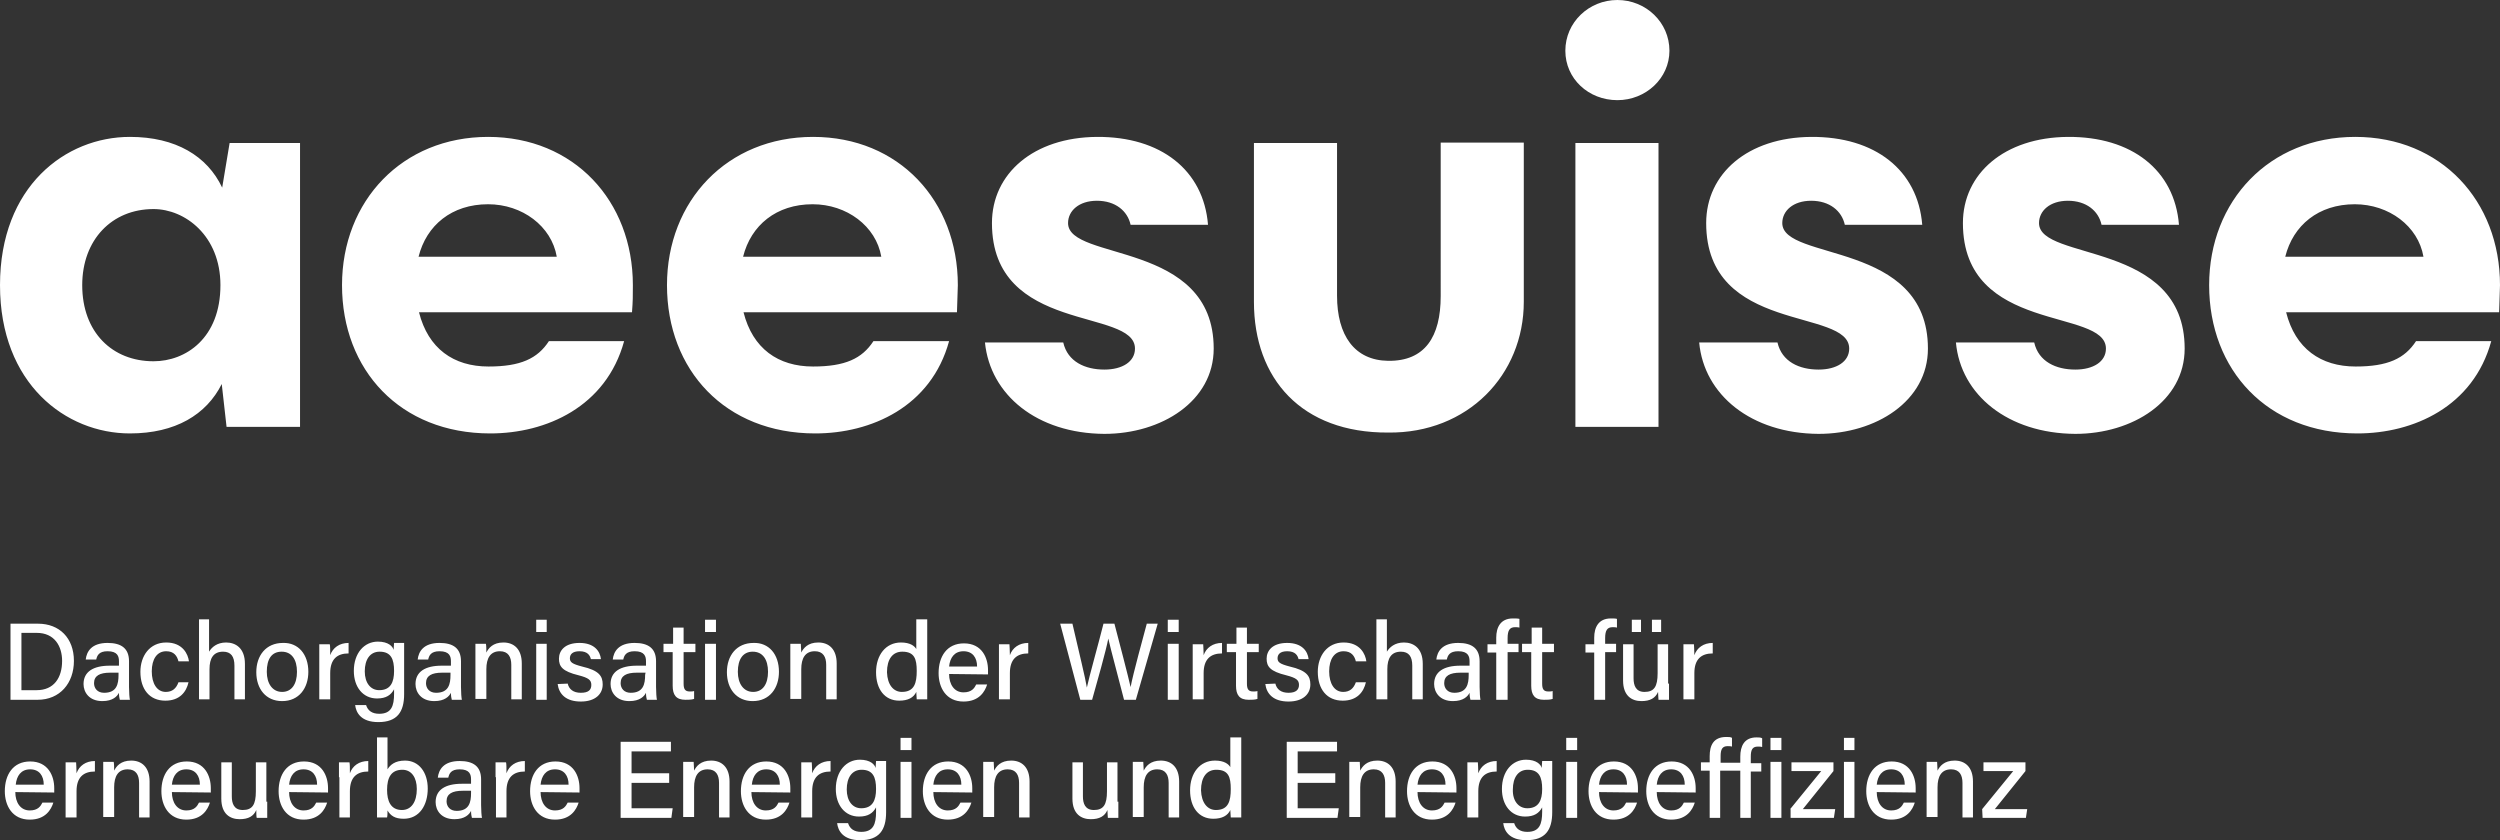
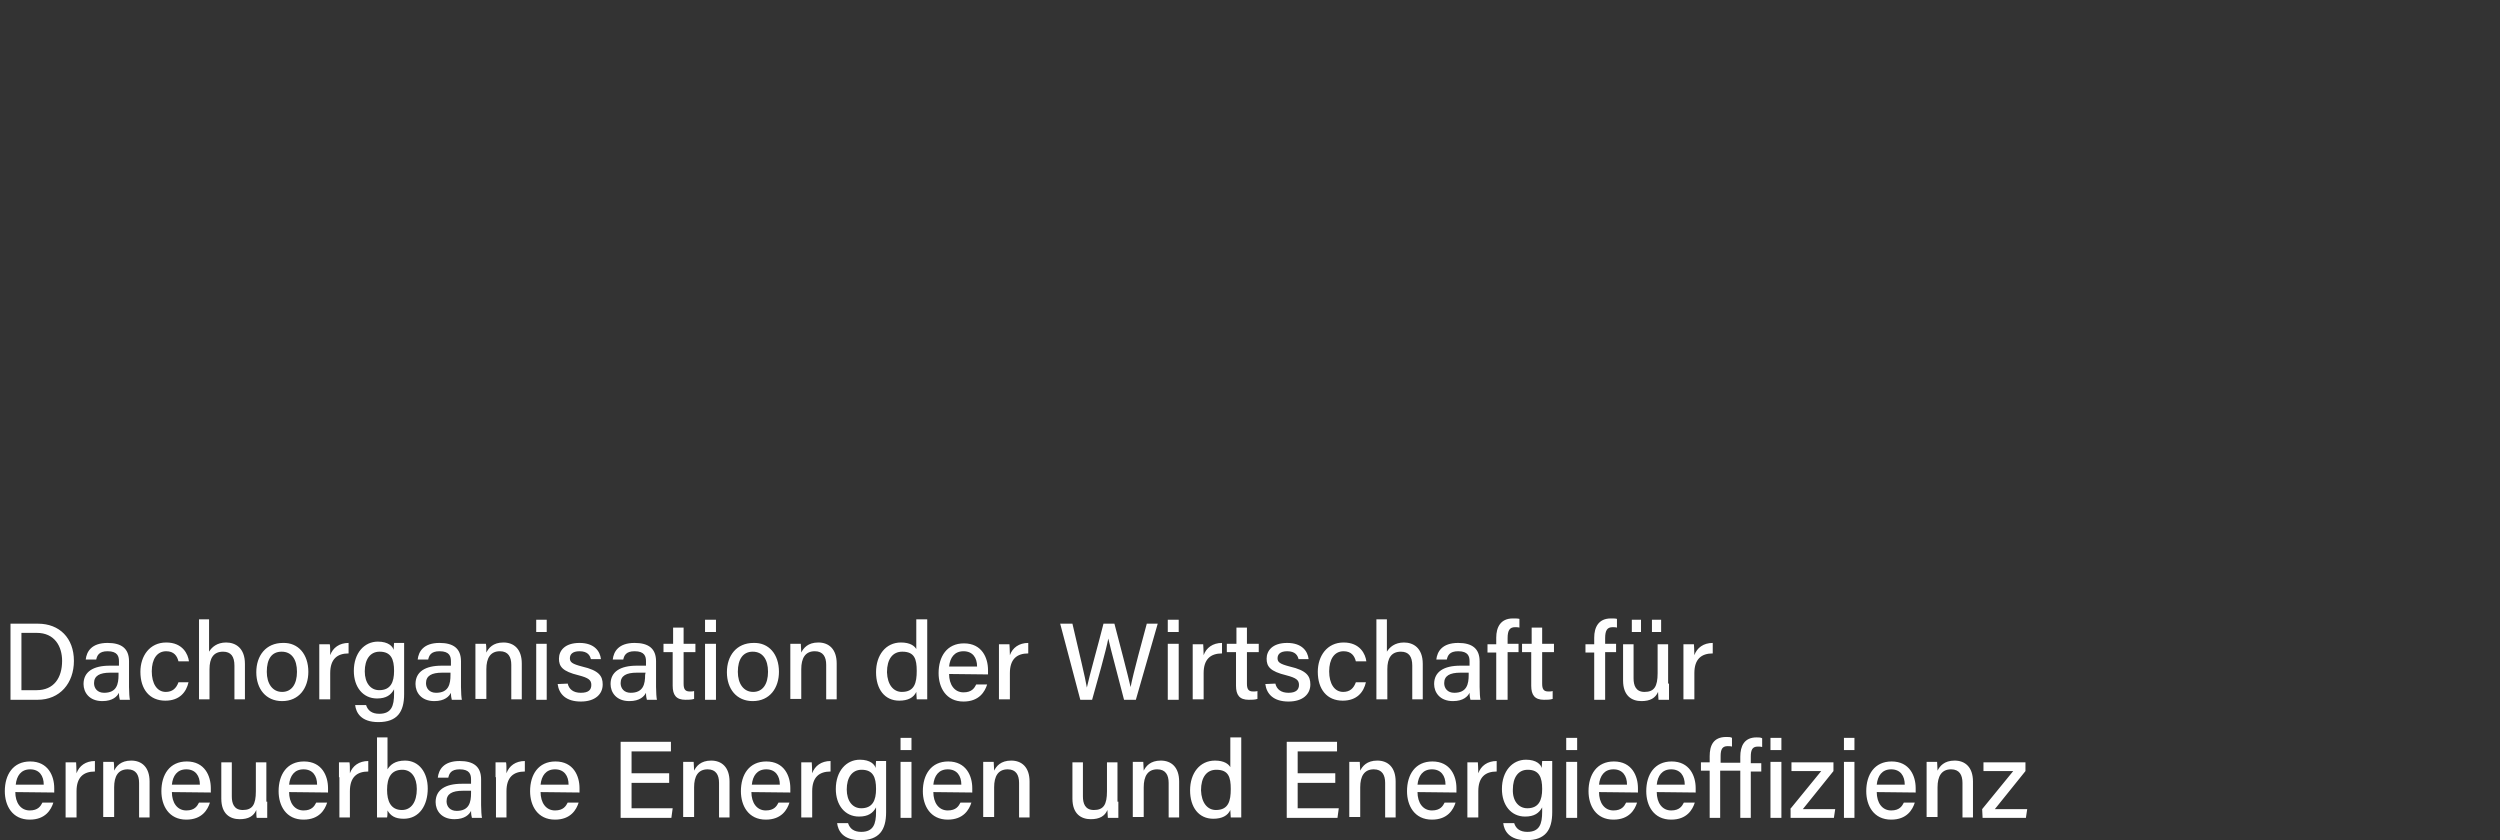
<svg xmlns="http://www.w3.org/2000/svg" id="Ebene_7" x="0" y="0" version="1.1" viewBox="0 0 571.6 192.1" xml:space="preserve">
  <rect x="0" y="0" width="571.6" height="192.1" fill="#333333" stroke="none" />
  <style>.st0{fill:#fff}</style>
  <g>
-     <path d="M52.5 32.7h16.1v64.9H51.8l-1.1-9.8c-3.5 7-10.6 11.3-21 11.3C15.1 99.1 0 87.8 0 65.2s15-33.9 29.7-33.9c10.5 0 17.7 4.4 21.1 11.6l1.7-10.2zm-2.1 32.5c0-11.3-8.1-17.4-15.3-17.4-9.5 0-16.3 7-16.3 17.4 0 10.8 6.9 17.4 16.3 17.4 7.4 0 15.3-5.3 15.3-17.4zM144.5 71.4H95.8c2.1 8.3 7.9 12.4 15.9 12.4 7.3 0 11.2-1.8 13.8-5.8h17.2c-4.1 15-17.8 21.1-30.6 21.1-20.6 0-33.9-14.5-33.9-33.9 0-19.3 13.8-33.9 33.4-33.9s33.1 14.6 33.1 33.9c0 2.6 0 3.6-.2 6.2zM95.7 58.7h31.6c-1.2-7-7.9-12-15.7-12-8.3 0-14.1 4.8-15.9 12zM218.8 71.4H170c2.1 8.3 7.9 12.4 15.9 12.4 7.3 0 11.2-1.8 13.8-5.8H217c-4.1 15-17.8 21.1-30.6 21.1-20.6 0-33.9-14.5-33.9-33.9 0-19.3 13.8-33.9 33.4-33.9S219 45.9 219 65.2c-.1 2.6-.1 3.6-.2 6.2zm-48.9-12.7h31.6c-1.2-7-7.9-12-15.7-12-8.3 0-14.1 4.8-15.9 12zM225.2 78.3h17.9c1 4.4 5 6.2 9.4 6.2 4.1 0 7-1.8 7-4.8 0-9.4-32.7-3.2-32.7-28.7 0-11.3 9.5-19.6 24-19.7 14.6-.1 24.4 7.6 25.4 20.1h-17.7c-.7-3.2-3.5-5.5-7.7-5.5-4.1 0-6.6 2.3-6.6 5.1 0 8.8 33.3 3.9 33.3 28.7 0 12-11.9 19.5-25 19.5-15.4-.1-26.1-8.9-27.3-20.9zM286.7 69V32.7h19v34.9c0 9.1 4 14.8 11.7 14.9 8.4.1 12-5.5 12-14.8V32.6h19V69c0 16.7-12.8 30.1-31 29.9-19.8.1-30.7-12.3-30.7-29.9zM357.9 11.6c0-6.5 5.4-11.6 11.9-11.6s11.9 5.1 11.9 11.6c0 6.3-5.4 11.3-11.9 11.3-6.6 0-11.9-4.9-11.9-11.3zm2.3 86V32.7h19v64.9h-19zM388.5 78.3h17.9c1 4.4 5 6.2 9.4 6.2 4.1 0 7-1.8 7-4.8 0-9.4-32.7-3.2-32.7-28.7 0-11.3 9.5-19.6 24-19.7 14.6-.1 24.4 7.6 25.4 20.1h-17.7c-.7-3.2-3.5-5.5-7.7-5.5-4.1 0-6.6 2.3-6.6 5.1 0 8.8 33.3 3.9 33.3 28.7 0 12-11.9 19.5-25 19.5-15.4-.1-26.2-8.9-27.3-20.9zM447.2 78.3h17.9c1 4.4 5 6.2 9.4 6.2 4.1 0 7-1.8 7-4.8 0-9.4-32.7-3.2-32.7-28.7 0-11.3 9.5-19.6 24-19.7 14.6-.1 24.4 7.6 25.4 20.1h-17.7c-.7-3.2-3.5-5.5-7.7-5.5-4.1 0-6.6 2.3-6.6 5.1 0 8.8 33.3 3.9 33.3 28.7 0 12-11.9 19.5-25 19.5-15.4-.1-26.2-8.9-27.3-20.9zM571.4 71.4h-48.7c2.1 8.3 7.9 12.4 15.9 12.4 7.3 0 11.2-1.8 13.8-5.8h17.2c-4.1 15-17.8 21.1-30.6 21.1-20.6 0-33.9-14.5-33.9-33.9 0-19.3 13.8-33.9 33.4-33.9 19.6 0 33.1 14.6 33.1 33.9-.1 2.6-.1 3.6-.2 6.2zm-48.9-12.7h31.6c-1.2-7-7.9-12-15.7-12-8.3 0-14.1 4.8-15.9 12z" class="st0" />
-   </g>
+     </g>
  <g>
    <path d="M2.4 142.6h6.3c4.9 0 8.2 3.3 8.2 8.5 0 5.1-3.2 8.9-8.3 8.9H2.4v-17.4zm2.5 15.2h3.5c3.9 0 5.8-2.8 5.8-6.7 0-3.3-1.7-6.4-5.8-6.4H4.9v13.1zM29.5 157.1c0 1.2.1 2.5.2 2.9h-2.3c-.1-.3-.2-.9-.2-1.6-.4.8-1.4 1.9-3.8 1.9-3 0-4.3-2-4.3-3.9 0-2.8 2.2-4.2 6-4.2h2.1v-1c0-1.1-.3-2.3-2.6-2.3-2 0-2.4 1-2.6 1.9h-2.4c.2-1.8 1.3-3.8 5-3.8 3.2 0 4.9 1.3 4.9 4.2v5.9zm-2.4-3.3h-1.9c-2.4 0-3.7.7-3.7 2.4 0 1.2.8 2.2 2.3 2.2 2.9 0 3.3-2 3.3-4.1v-.5zM43.1 156c-.5 2.2-2 4.2-5.3 4.2-3.6 0-5.7-2.6-5.7-6.6 0-3.6 2.1-6.7 5.9-6.7s5 2.7 5.2 4.3h-2.4c-.3-1.2-1-2.3-2.8-2.3-2.1 0-3.3 1.8-3.3 4.6s1.2 4.7 3.2 4.7c1.5 0 2.4-.8 2.9-2.2h2.3zM47.8 141.6v7.4c.6-1 1.8-2.1 3.9-2.1s4.3 1.2 4.3 4.9v8.1h-2.4v-7.7c0-2.1-.8-3.2-2.6-3.2-2.2 0-3.1 1.5-3.1 4v6.9h-2.4v-18.3h2.3zM70.5 153.6c0 3.7-2.1 6.7-6 6.7-3.7 0-5.9-2.8-5.9-6.6s2.2-6.7 6.1-6.7c3.5-.1 5.8 2.6 5.8 6.6zm-9.5 0c0 2.7 1.3 4.6 3.5 4.6s3.4-1.8 3.4-4.6-1.2-4.6-3.5-4.6-3.4 1.7-3.4 4.6zM73 150.7v-3.4h2.4c.1.3.1 1.4.1 2.5.6-1.7 2.1-2.8 4.2-2.8v2.4c-2.6 0-4.2 1.3-4.2 4.5v6H73v-9.2zM92.4 158.7c0 4.1-1.6 6.4-5.9 6.4-4 0-5.1-2.2-5.3-3.9h2.5c.4 1.3 1.4 2 3 2 2.8 0 3.4-1.8 3.4-4.6v-1c-.7 1.3-1.8 2.1-3.9 2.1-3.2 0-5.3-2.6-5.3-6.3 0-4.1 2.4-6.7 5.5-6.7 2.4 0 3.4 1.1 3.6 1.9 0-.5.1-1.4.1-1.6h2.3v11.7zm-5.7-.9c2.6 0 3.4-1.8 3.4-4.4 0-2.7-.7-4.4-3.3-4.4-2.2 0-3.4 1.8-3.4 4.5 0 2.6 1.3 4.3 3.3 4.3zM105.4 157.1c0 1.2.1 2.5.2 2.9h-2.3c-.1-.3-.2-.9-.2-1.6-.4.8-1.4 1.9-3.8 1.9-3 0-4.3-2-4.3-3.9 0-2.8 2.2-4.2 6-4.2h2.1v-1c0-1.1-.3-2.3-2.6-2.3-2 0-2.4 1-2.6 1.9h-2.4c.2-1.8 1.3-3.8 5-3.8 3.2 0 4.9 1.3 4.9 4.2v5.9zm-2.4-3.3h-1.9c-2.4 0-3.7.7-3.7 2.4 0 1.2.8 2.2 2.3 2.2 2.9 0 3.3-2 3.3-4.1v-.5zM108.7 150.4v-3.2h2.4c.1.4.1 1.6.1 2 .5-1 1.5-2.3 3.9-2.3s4.2 1.5 4.2 4.8v8.2h-2.4V152c0-1.8-.7-3.1-2.6-3.1-2.2 0-3.1 1.6-3.1 4.1v6.8h-2.5v-9.4zM122.6 144.5v-2.8h2.4v2.8h-2.4zm0 2.7h2.4V160h-2.4v-12.8zM129.8 156.3c.3 1.3 1.3 2.1 3 2.1 1.8 0 2.4-.7 2.4-1.8s-.6-1.6-2.9-2.2c-3.7-.9-4.5-2-4.5-3.8s1.3-3.6 4.7-3.6 4.7 1.9 4.9 3.7h-2.3c-.2-.8-.7-1.8-2.6-1.8-1.7 0-2.2.8-2.2 1.6 0 .9.5 1.3 2.8 1.9 3.9.9 4.7 2.2 4.7 4.1 0 2.2-1.7 3.9-5 3.9-3.4 0-5-1.7-5.3-4l2.3-.1zM150 157.1c0 1.2.1 2.5.2 2.9h-2.3c-.1-.3-.2-.9-.2-1.6-.4.8-1.4 1.9-3.8 1.9-3 0-4.3-2-4.3-3.9 0-2.8 2.2-4.2 6-4.2h2.1v-1c0-1.1-.3-2.3-2.6-2.3-2 0-2.4 1-2.6 1.9h-2.4c.2-1.8 1.3-3.8 5-3.8 3.2 0 4.9 1.3 4.9 4.2v5.9zm-2.4-3.3h-2c-2.4 0-3.7.7-3.7 2.4 0 1.2.8 2.2 2.3 2.2 2.9 0 3.3-2 3.3-4.1l.1-.5zM151.8 147.2h2.1v-3.7h2.4v3.7h2.7v1.9h-2.7v7.2c0 1.2.3 1.8 1.4 1.8.3 0 .7 0 1-.1v1.8c-.6.2-1.4.2-2 .2-2.1 0-2.9-1.1-2.9-3.2v-7.7h-2.1v-1.9h.1zM161.2 144.5v-2.8h2.5v2.8h-2.5zm0 2.7h2.5V160h-2.5v-12.8zM178.1 153.6c0 3.7-2.1 6.7-6 6.7-3.7 0-5.9-2.8-5.9-6.6s2.2-6.7 6.1-6.7c3.5-.1 5.8 2.6 5.8 6.6zm-9.4 0c0 2.7 1.3 4.6 3.5 4.6s3.4-1.8 3.4-4.6-1.2-4.6-3.5-4.6c-2.2 0-3.4 1.7-3.4 4.6zM180.7 150.4v-3.2h2.4c0 .4.1 1.6.1 2 .5-1 1.5-2.3 3.9-2.3s4.2 1.5 4.2 4.8v8.2h-2.4V152c0-1.8-.7-3.1-2.6-3.1-2.2 0-3.1 1.6-3.1 4.1v6.8h-2.5v-9.4zM212 141.6v18.3h-2.4c0-.3-.1-1.2-.1-1.7-.6 1.3-1.9 2-3.9 2-3.3 0-5.3-2.6-5.3-6.5s2.2-6.8 5.7-6.8c2.1 0 3.1.8 3.5 1.5v-6.8h2.5zm-5.8 16.6c2.9 0 3.4-2.1 3.4-4.8s-.5-4.4-3.3-4.4c-2.2 0-3.5 1.7-3.5 4.7.1 2.9 1.5 4.5 3.4 4.5zM217 154.1c0 2.4 1.2 4.2 3.3 4.2 1.9 0 2.5-1 2.9-1.8h2.5c-.5 1.6-1.8 3.9-5.4 3.9-4 0-5.7-3.2-5.7-6.5 0-3.8 1.9-6.8 5.8-6.8 4.1 0 5.5 3.3 5.5 6.1v1l-8.9-.1zm6.4-1.7c0-2-1-3.5-3.1-3.5s-3.1 1.5-3.3 3.5h6.4zM228.4 150.7v-3.4h2.4c0 .3.1 1.4.1 2.5.6-1.7 2.1-2.8 4.2-2.8v2.4c-2.6 0-4.2 1.3-4.2 4.5v6h-2.5v-9.2zM247 160l-4.6-17.4h2.8c1.4 6.1 3 12.6 3.3 14.6.5-2.4 2.7-10.2 3.8-14.6h2.5c1 3.8 3.2 12.2 3.7 14.5.6-3.2 2.8-11.1 3.7-14.5h2.5l-5 17.4H257c-1-4-3.1-11.7-3.6-14-.5 2.7-2.6 10.1-3.7 14H247zM267 144.5v-2.8h2.5v2.8H267zm0 2.7h2.5V160H267v-12.8zM272.7 150.7v-3.4h2.4c0 .3.1 1.4.1 2.5.6-1.7 2.1-2.8 4.2-2.8v2.4c-2.6 0-4.2 1.3-4.2 4.5v6h-2.5v-9.2zM280.6 147.2h2.1v-3.7h2.4v3.7h2.7v1.9h-2.7v7.2c0 1.2.3 1.8 1.4 1.8.3 0 .7 0 1-.1v1.8c-.6.2-1.3.2-2 .2-2.1 0-2.9-1.1-2.9-3.2v-7.7h-2.1v-1.9h.1zM291.6 156.3c.3 1.3 1.3 2.1 3 2.1s2.4-.7 2.4-1.8-.6-1.6-2.9-2.2c-3.7-.9-4.5-2-4.5-3.8s1.3-3.6 4.7-3.6c3.4 0 4.7 1.9 4.9 3.7h-2.3c-.2-.8-.7-1.8-2.6-1.8-1.7 0-2.2.8-2.2 1.6 0 .9.5 1.3 2.8 1.9 3.9.9 4.7 2.2 4.7 4.1 0 2.2-1.7 3.9-5 3.9-3.4 0-5-1.7-5.3-4l2.3-.1zM312.3 156c-.5 2.2-2 4.2-5.3 4.2-3.6 0-5.7-2.6-5.7-6.6 0-3.6 2.1-6.7 5.9-6.7s5 2.7 5.2 4.3H310c-.3-1.2-1-2.3-2.8-2.3-2.1 0-3.3 1.8-3.3 4.6s1.2 4.7 3.2 4.7c1.5 0 2.4-.8 2.9-2.2h2.3zM317.1 141.6v7.4c.6-1 1.8-2.1 3.9-2.1s4.3 1.2 4.3 4.9v8.1h-2.4v-7.7c0-2.1-.8-3.2-2.6-3.2-2.2 0-3.1 1.5-3.1 4v6.9h-2.5v-18.3h2.4zM338.3 157.1c0 1.2.1 2.5.2 2.9h-2.3c-.1-.3-.2-.9-.2-1.6-.4.8-1.4 1.9-3.8 1.9-3 0-4.3-2-4.3-3.9 0-2.8 2.2-4.2 6-4.2h2.1v-1c0-1.1-.3-2.3-2.6-2.3-2 0-2.4 1-2.6 1.9h-2.4c.2-1.8 1.3-3.8 5-3.8 3.2 0 4.9 1.3 4.9 4.2v5.9zm-2.4-3.3h-2c-2.4 0-3.7.7-3.7 2.4 0 1.2.8 2.2 2.3 2.2 2.9 0 3.3-2 3.3-4.1v-.5h.1zM342.1 160v-10.8h-2v-1.9h2v-1.5c0-2.4 1-4.4 3.8-4.4.5 0 1.2 0 1.5.1v2c-.3-.1-.7-.1-1-.1-1.2 0-1.7.7-1.7 2.5v1.3h2.5v1.9h-2.5V160h-2.6zM348.1 147.2h2.1v-3.7h2.4v3.7h2.7v1.9h-2.7v7.2c0 1.2.3 1.8 1.4 1.8.3 0 .7 0 1-.1v1.8c-.6.2-1.3.2-2 .2-2.1 0-2.9-1.1-2.9-3.2v-7.7H348v-1.9h.1zM364.5 160v-10.8h-2v-1.9h2v-1.5c0-2.4 1-4.4 3.8-4.4.5 0 1.1 0 1.4.1v2c-.3-.1-.7-.1-1-.1-1.2 0-1.7.7-1.7 2.5v1.3h2.5v1.9H367V160h-2.5zM381.6 156.3v3.7h-2.4c0-.3-.1-1.1-.1-1.8-.6 1.4-1.8 2.1-3.8 2.1-2.2 0-4.2-1.2-4.2-4.7v-8.3h2.4v7.8c0 1.6.5 3.1 2.5 3.1 2.2 0 3-1.2 3-4.3v-6.6h2.4v9h.2zm-8.5-11.8v-2.8h2.1v2.8h-2.1zm4.6 0v-2.8h2.1v2.8h-2.1zM384.9 150.7v-3.4h2.4c0 .3.1 1.4.1 2.5.6-1.7 2.1-2.8 4.2-2.8v2.4c-2.6 0-4.2 1.3-4.2 4.5v6h-2.5v-9.2zM3.5 181.1c0 2.4 1.2 4.2 3.3 4.2 1.9 0 2.5-1 2.9-1.8h2.5c-.5 1.6-1.8 3.9-5.4 3.9-4 0-5.7-3.2-5.7-6.5 0-3.8 1.9-6.8 5.8-6.8 4.1 0 5.5 3.3 5.5 6.1v1l-8.9-.1zm6.5-1.7c0-2-1-3.5-3.1-3.5s-3.1 1.5-3.3 3.5H10zM15 177.7v-3.4h2.4c0 .3.1 1.4.1 2.5.6-1.7 2.1-2.8 4.2-2.8v2.4c-2.6 0-4.2 1.3-4.2 4.5v6H15v-9.2zM23.6 177.4v-3.2H26c.1.4.1 1.6.1 2 .5-1 1.5-2.3 3.9-2.3s4.2 1.5 4.2 4.8v8.2h-2.4V179c0-1.8-.7-3.1-2.6-3.1-2.2 0-3.1 1.6-3.1 4.1v6.8h-2.5v-9.4zM39.3 181.1c0 2.4 1.2 4.2 3.3 4.2 1.9 0 2.5-1 2.9-1.8H48c-.5 1.6-1.8 3.9-5.4 3.9-4 0-5.7-3.2-5.7-6.5 0-3.8 1.9-6.8 5.8-6.8 4.1 0 5.5 3.3 5.5 6.1v1l-8.9-.1zm6.4-1.7c0-2-1-3.5-3.1-3.5s-3.1 1.5-3.3 3.5h6.4zM61.1 183.3v3.7h-2.4c-.1-.3-.1-1.1-.1-1.8-.6 1.4-1.8 2.1-3.8 2.1-2.2 0-4.2-1.2-4.2-4.7v-8.3H53v7.8c0 1.6.5 3.1 2.5 3.1 2.2 0 3-1.2 3-4.3v-6.6h2.4v9h.2zM66.1 181.1c0 2.4 1.2 4.2 3.3 4.2 1.9 0 2.5-1 2.9-1.8h2.5c-.5 1.6-1.8 3.9-5.4 3.9-4 0-5.7-3.2-5.7-6.5 0-3.8 1.9-6.8 5.8-6.8 4.1 0 5.5 3.3 5.5 6.1v1l-8.9-.1zm6.4-1.7c0-2-1-3.5-3.1-3.5s-3.1 1.5-3.3 3.5h6.4zM77.5 177.7v-3.4h2.4c.1.3.1 1.4.1 2.5.6-1.7 2.1-2.8 4.2-2.8v2.4c-2.6 0-4.2 1.3-4.2 4.5v6h-2.4v-9.2h-.1zM86.2 168.6h2.4v7.3c.6-1 1.7-2 4-2 3.2 0 5.2 2.7 5.2 6.4 0 3.8-1.9 6.9-5.5 6.9-2 0-3-.7-3.7-1.9 0 .6 0 1.2-.1 1.6h-2.3v-18.3zM92 176c-2.5 0-3.5 1.7-3.5 4.6 0 2.5.8 4.6 3.4 4.6 2.1 0 3.4-1.8 3.4-4.8 0-2.6-1.2-4.4-3.3-4.4zM110 184.1c0 1.2.1 2.5.2 2.9h-2.3c-.1-.3-.2-.9-.2-1.6-.4.8-1.4 1.9-3.8 1.9-3 0-4.3-2-4.3-3.9 0-2.8 2.2-4.2 6-4.2h2.1v-1c0-1.1-.3-2.3-2.6-2.3-2 0-2.4 1-2.6 1.9h-2.4c.2-1.8 1.3-3.8 5-3.8 3.2 0 4.9 1.3 4.9 4.2v5.9zm-2.3-3.3h-1.9c-2.4 0-3.7.7-3.7 2.4 0 1.2.8 2.2 2.3 2.2 2.9 0 3.3-2 3.3-4.1v-.5zM113.3 177.7v-3.4h2.4c.1.3.1 1.4.1 2.5.6-1.7 2.1-2.8 4.2-2.8v2.4c-2.6 0-4.2 1.3-4.2 4.5v6h-2.4v-9.2h-.1zM123.6 181.1c0 2.4 1.2 4.2 3.3 4.2 1.9 0 2.5-1 2.9-1.8h2.5c-.5 1.6-1.8 3.9-5.4 3.9-4 0-5.7-3.2-5.7-6.5 0-3.8 1.9-6.8 5.8-6.8 4.1 0 5.5 3.3 5.5 6.1v1l-8.9-.1zm6.4-1.7c0-2-1-3.5-3.1-3.5s-3.1 1.5-3.3 3.5h6.4zM153 179h-8.6v5.8h9.4l-.3 2.2h-11.6v-17.4h11.5v2.2h-9v5h8.6v2.2zM156.2 177.4v-3.2h2.4c0 .4.1 1.6.1 2 .5-1 1.5-2.3 3.9-2.3s4.2 1.5 4.2 4.8v8.2h-2.4V179c0-1.8-.7-3.1-2.6-3.1-2.2 0-3.1 1.6-3.1 4.1v6.8h-2.5v-9.4zM171.8 181.1c0 2.4 1.2 4.2 3.3 4.2 1.9 0 2.5-1 2.9-1.8h2.5c-.5 1.6-1.8 3.9-5.4 3.9-4 0-5.7-3.2-5.7-6.5 0-3.8 1.9-6.8 5.8-6.8 4.1 0 5.5 3.3 5.5 6.1v1l-8.9-.1zm6.5-1.7c0-2-1-3.5-3.1-3.5s-3.1 1.5-3.3 3.5h6.4zM183.2 177.7v-3.4h2.4c0 .3.1 1.4.1 2.5.6-1.7 2.1-2.8 4.2-2.8v2.4c-2.6 0-4.2 1.3-4.2 4.5v6h-2.5v-9.2zM202.6 185.7c0 4.1-1.6 6.4-5.9 6.4-4 0-5.1-2.2-5.3-3.9h2.5c.4 1.3 1.4 2 3 2 2.8 0 3.4-1.8 3.4-4.6v-1c-.7 1.3-1.8 2.1-3.9 2.1-3.2 0-5.3-2.6-5.3-6.3 0-4.1 2.4-6.7 5.5-6.7 2.4 0 3.4 1.1 3.6 1.9 0-.5.1-1.4.1-1.6h2.3v11.7zm-5.7-.9c2.6 0 3.4-1.8 3.4-4.4 0-2.7-.7-4.4-3.3-4.4-2.2 0-3.4 1.8-3.4 4.5 0 2.6 1.3 4.3 3.3 4.3zM205.9 171.5v-2.8h2.5v2.8h-2.5zm0 2.7h2.5V187h-2.5v-12.8zM213.4 181.1c0 2.4 1.2 4.2 3.3 4.2 1.9 0 2.5-1 2.9-1.8h2.5c-.5 1.6-1.8 3.9-5.4 3.9-4 0-5.7-3.2-5.7-6.5 0-3.8 1.9-6.8 5.8-6.8 4.1 0 5.5 3.3 5.5 6.1v1l-8.9-.1zm6.4-1.7c0-2-1-3.5-3.1-3.5s-3.1 1.5-3.3 3.5h6.4zM224.8 177.4v-3.2h2.4c0 .4.1 1.6.1 2 .5-1 1.5-2.3 3.9-2.3s4.2 1.5 4.2 4.8v8.2H233V179c0-1.8-.7-3.1-2.6-3.1-2.2 0-3.1 1.6-3.1 4.1v6.8h-2.5v-9.4zM255.7 183.3v3.7h-2.4c0-.3-.1-1.1-.1-1.8-.6 1.4-1.8 2.1-3.8 2.1-2.2 0-4.2-1.2-4.2-4.7v-8.3h2.4v7.8c0 1.6.5 3.1 2.5 3.1 2.2 0 3-1.2 3-4.3v-6.6h2.4v9h.2zM259 177.4v-3.2h2.4c0 .4.1 1.6.1 2 .5-1 1.5-2.3 3.9-2.3s4.2 1.5 4.2 4.8v8.2h-2.4V179c0-1.8-.7-3.1-2.6-3.1-2.2 0-3.1 1.6-3.1 4.1v6.8H259v-9.4zM283.8 168.6v18.3h-2.4c0-.3-.1-1.2-.1-1.7-.6 1.3-1.9 2-3.9 2-3.3 0-5.3-2.6-5.3-6.5s2.2-6.8 5.7-6.8c2.1 0 3.1.8 3.5 1.5v-6.8h2.5zm-5.8 16.6c2.9 0 3.4-2.1 3.4-4.8s-.5-4.4-3.3-4.4c-2.2 0-3.5 1.7-3.5 4.7.1 2.9 1.5 4.5 3.4 4.5zM305.3 179h-8.6v5.8h9.4l-.3 2.2h-11.6v-17.4h11.5v2.2h-9v5h8.6v2.2zM308.5 177.4v-3.2h2.4c0 .4.1 1.6.1 2 .5-1 1.5-2.3 3.9-2.3s4.2 1.5 4.2 4.8v8.2h-2.4V179c0-1.8-.7-3.1-2.6-3.1-2.2 0-3.1 1.6-3.1 4.1v6.8h-2.5v-9.4zM324.1 181.1c0 2.4 1.2 4.2 3.3 4.2 1.9 0 2.5-1 2.9-1.8h2.5c-.5 1.6-1.8 3.9-5.4 3.9-4 0-5.7-3.2-5.7-6.5 0-3.8 1.9-6.8 5.8-6.8 4.1 0 5.5 3.3 5.5 6.1v1l-8.9-.1zm6.4-1.7c0-2-1-3.5-3.1-3.5s-3.1 1.5-3.3 3.5h6.4zM335.5 177.7v-3.4h2.4c0 .3.1 1.4.1 2.5.6-1.7 2.1-2.8 4.2-2.8v2.4c-2.6 0-4.2 1.3-4.2 4.5v6h-2.5v-9.2zM354.9 185.7c0 4.1-1.6 6.4-5.9 6.4-4 0-5.1-2.2-5.3-3.9h2.5c.4 1.3 1.4 2 3 2 2.8 0 3.4-1.8 3.4-4.6v-1c-.7 1.3-1.8 2.1-3.9 2.1-3.2 0-5.3-2.6-5.3-6.3 0-4.1 2.4-6.7 5.5-6.7 2.4 0 3.4 1.1 3.6 1.9 0-.5.1-1.4.1-1.6h2.3v11.7zm-5.7-.9c2.6 0 3.4-1.8 3.4-4.4 0-2.7-.7-4.4-3.3-4.4-2.2 0-3.4 1.8-3.4 4.5-.1 2.6 1.3 4.3 3.3 4.3zM358.1 171.5v-2.8h2.5v2.8h-2.5zm0 2.7h2.5V187h-2.5v-12.8zM365.6 181.1c0 2.4 1.2 4.2 3.3 4.2 1.9 0 2.5-1 2.9-1.8h2.5c-.5 1.6-1.8 3.9-5.4 3.9-4 0-5.7-3.2-5.7-6.5 0-3.8 1.9-6.8 5.8-6.8 4.1 0 5.5 3.3 5.5 6.1v1l-8.9-.1zm6.4-1.7c0-2-1-3.5-3.1-3.5s-3.1 1.5-3.3 3.5h6.4zM378.8 181.1c0 2.4 1.2 4.2 3.3 4.2 1.9 0 2.5-1 2.9-1.8h2.5c-.5 1.6-1.8 3.9-5.4 3.9-4 0-5.7-3.2-5.7-6.5 0-3.8 1.9-6.8 5.8-6.8 4.1 0 5.5 3.3 5.5 6.1v1l-8.9-.1zm6.4-1.7c0-2-1-3.5-3.1-3.5s-3.1 1.5-3.3 3.5h6.4zM393.3 176.2V187h-2.4v-10.8h-2v-1.9h2v-1.4c0-2.4.8-4.4 3.8-4.4.5 0 1 0 1.3.2v2c-.3-.1-.7-.1-1-.1-1.2 0-1.6.7-1.6 2.3v1.5h4.5V173c0-2.4.9-4.4 3.7-4.4.5 0 1 0 1.3.2v2c-.3-.1-.7-.1-1-.1-1.2 0-1.6.7-1.6 2.3v1.5h2.4v1.9h-2.4V187h-2.4v-10.8h-4.6zM404.8 171.5v-2.8h2.5v2.8h-2.5zm0 2.7h2.5V187h-2.5v-12.8zM409.3 185l7.1-8.7h-6.8v-2h9.6v2l-7 8.7h7.4l-.3 2h-9.9v-2h-.1zM421.6 171.5v-2.8h2.4v2.8h-2.4zm0 2.7h2.4V187h-2.4v-12.8zM429.1 181.1c0 2.4 1.2 4.2 3.3 4.2 1.9 0 2.5-1 2.9-1.8h2.5c-.5 1.6-1.8 3.9-5.4 3.9-4 0-5.7-3.2-5.7-6.5 0-3.8 1.9-6.8 5.8-6.8 4.1 0 5.5 3.3 5.5 6.1v1l-8.9-.1zm6.4-1.7c0-2-1-3.5-3.1-3.5s-3.1 1.5-3.3 3.5h6.4zM440.5 177.4v-3.2h2.4c0 .4.1 1.6.1 2 .5-1 1.5-2.3 3.9-2.3s4.2 1.5 4.2 4.8v8.2h-2.4V179c0-1.8-.7-3.1-2.6-3.1-2.2 0-3.1 1.6-3.1 4.1v6.8h-2.5v-9.4zM453.2 185l7.1-8.7h-6.8v-2h9.6v2l-7 8.7h7.4l-.3 2h-9.9l-.1-2z" class="st0" />
  </g>
</svg>